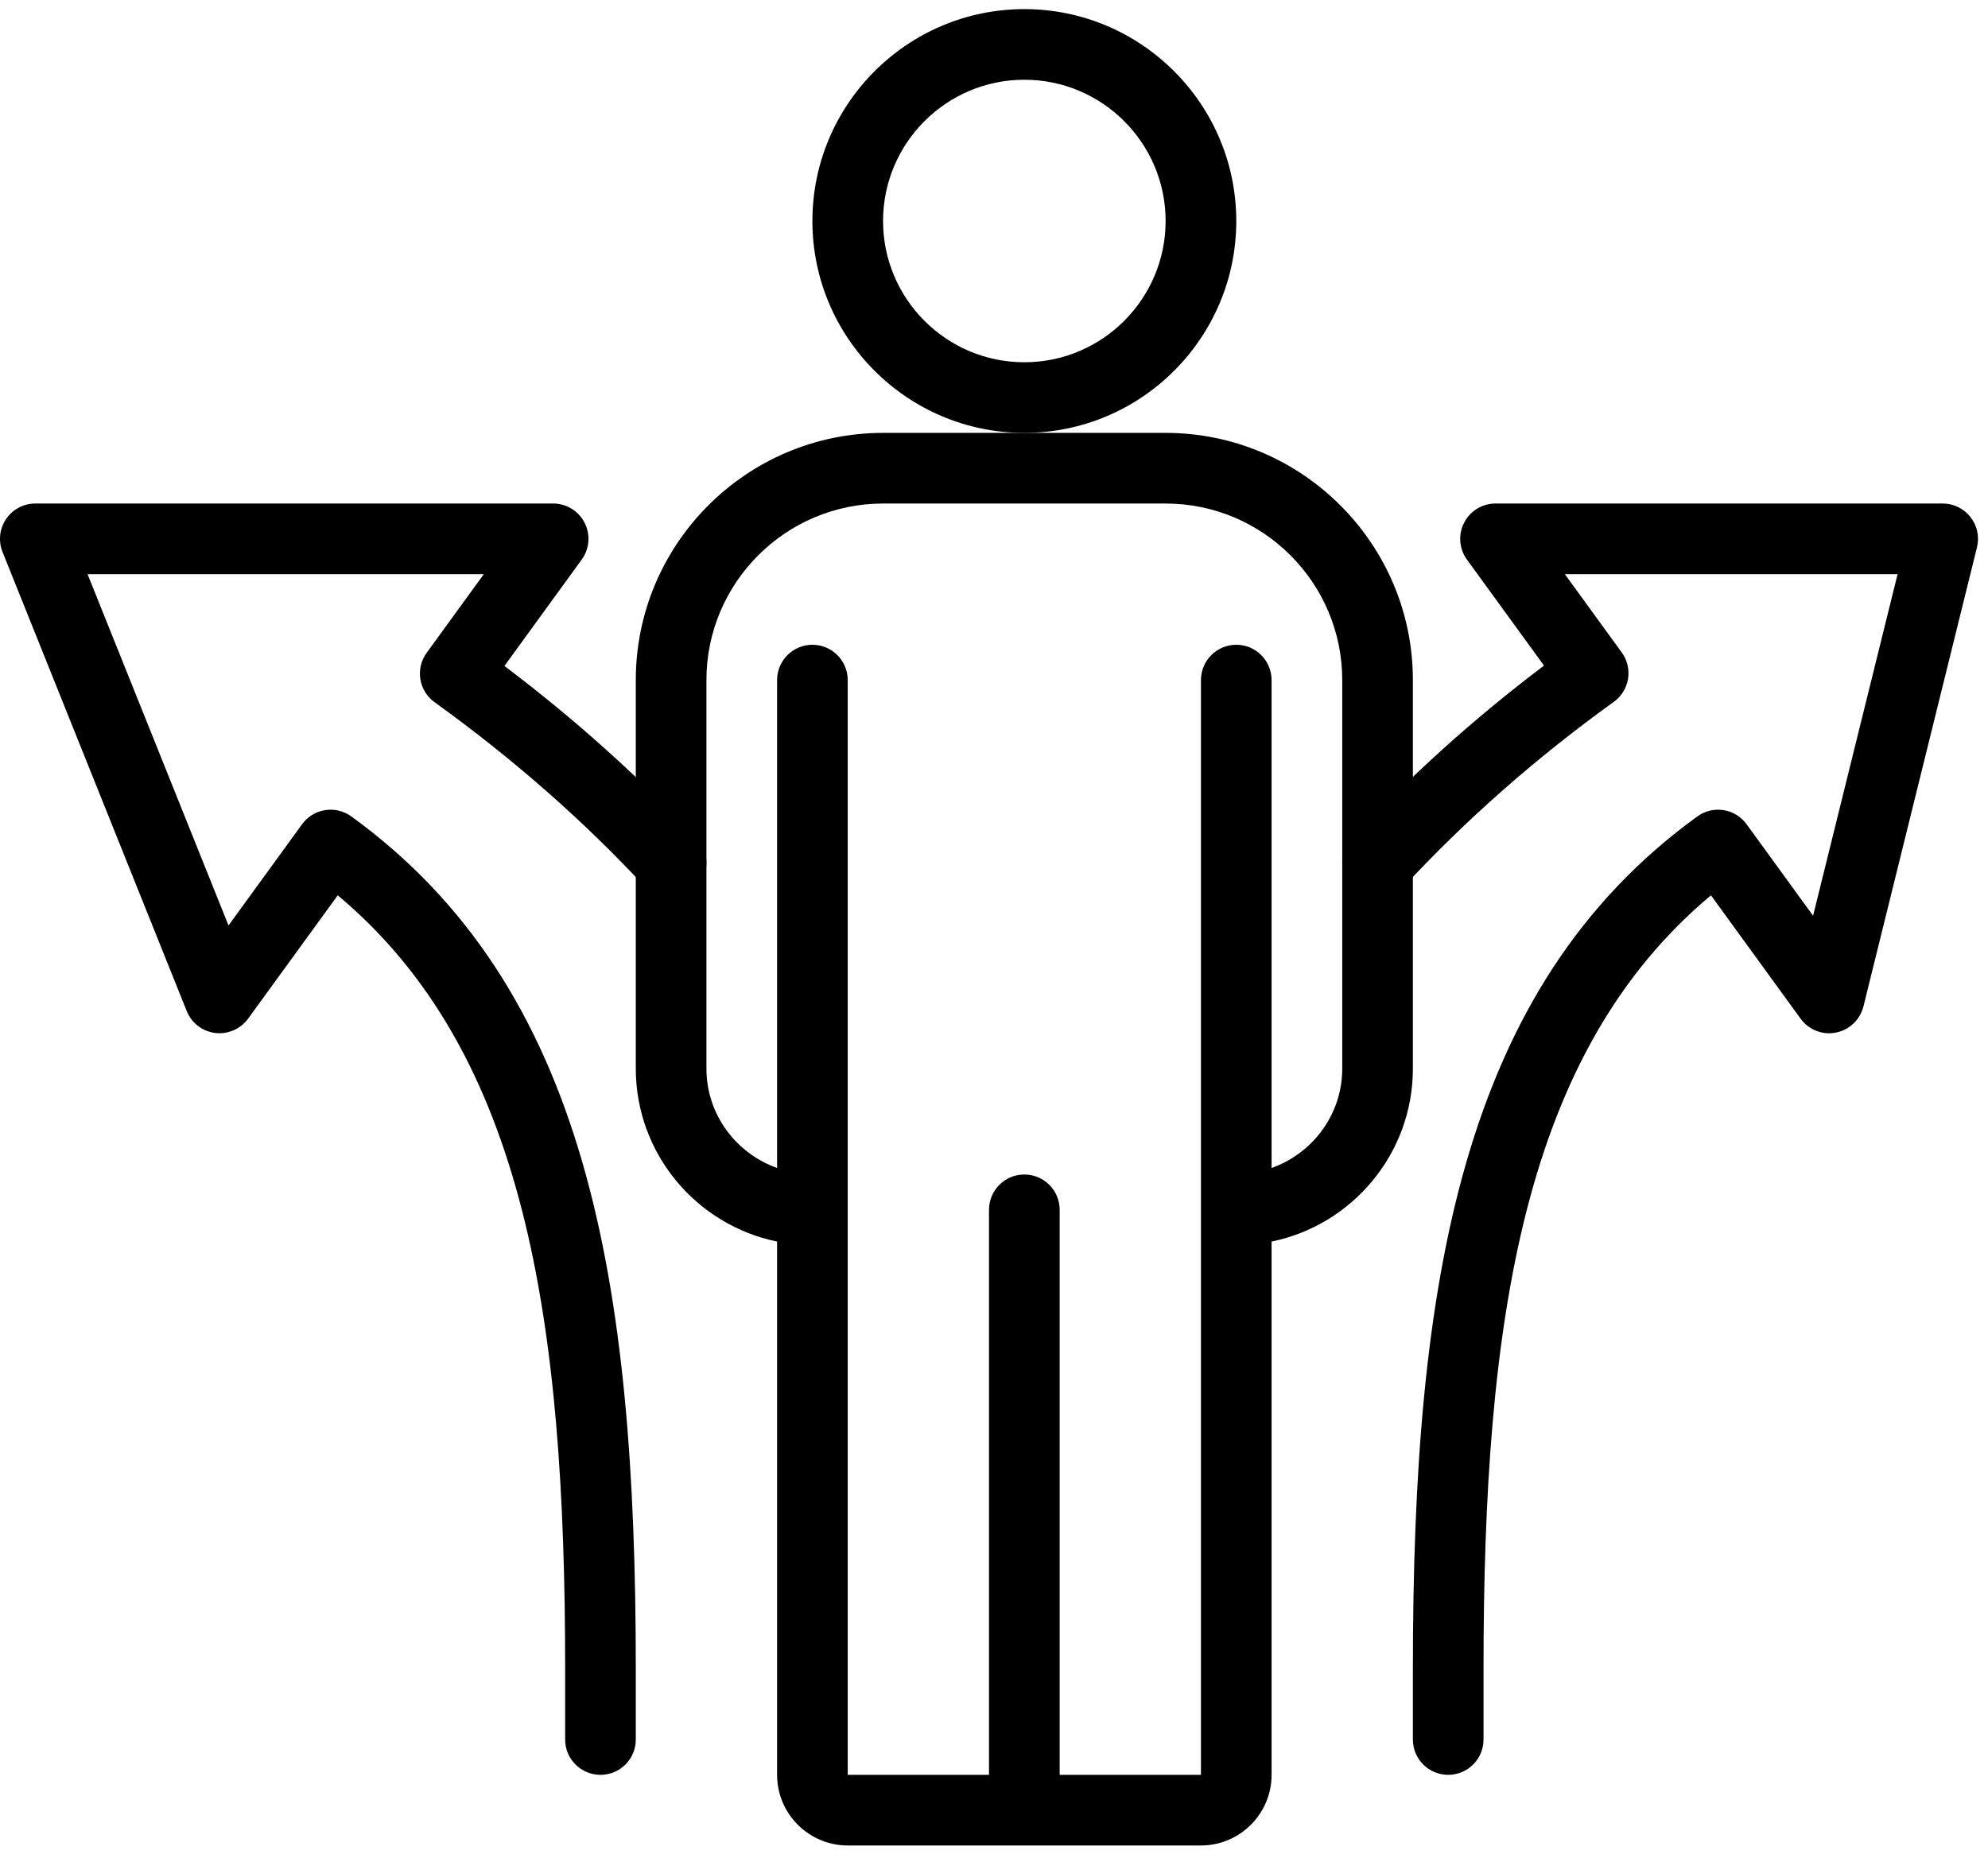
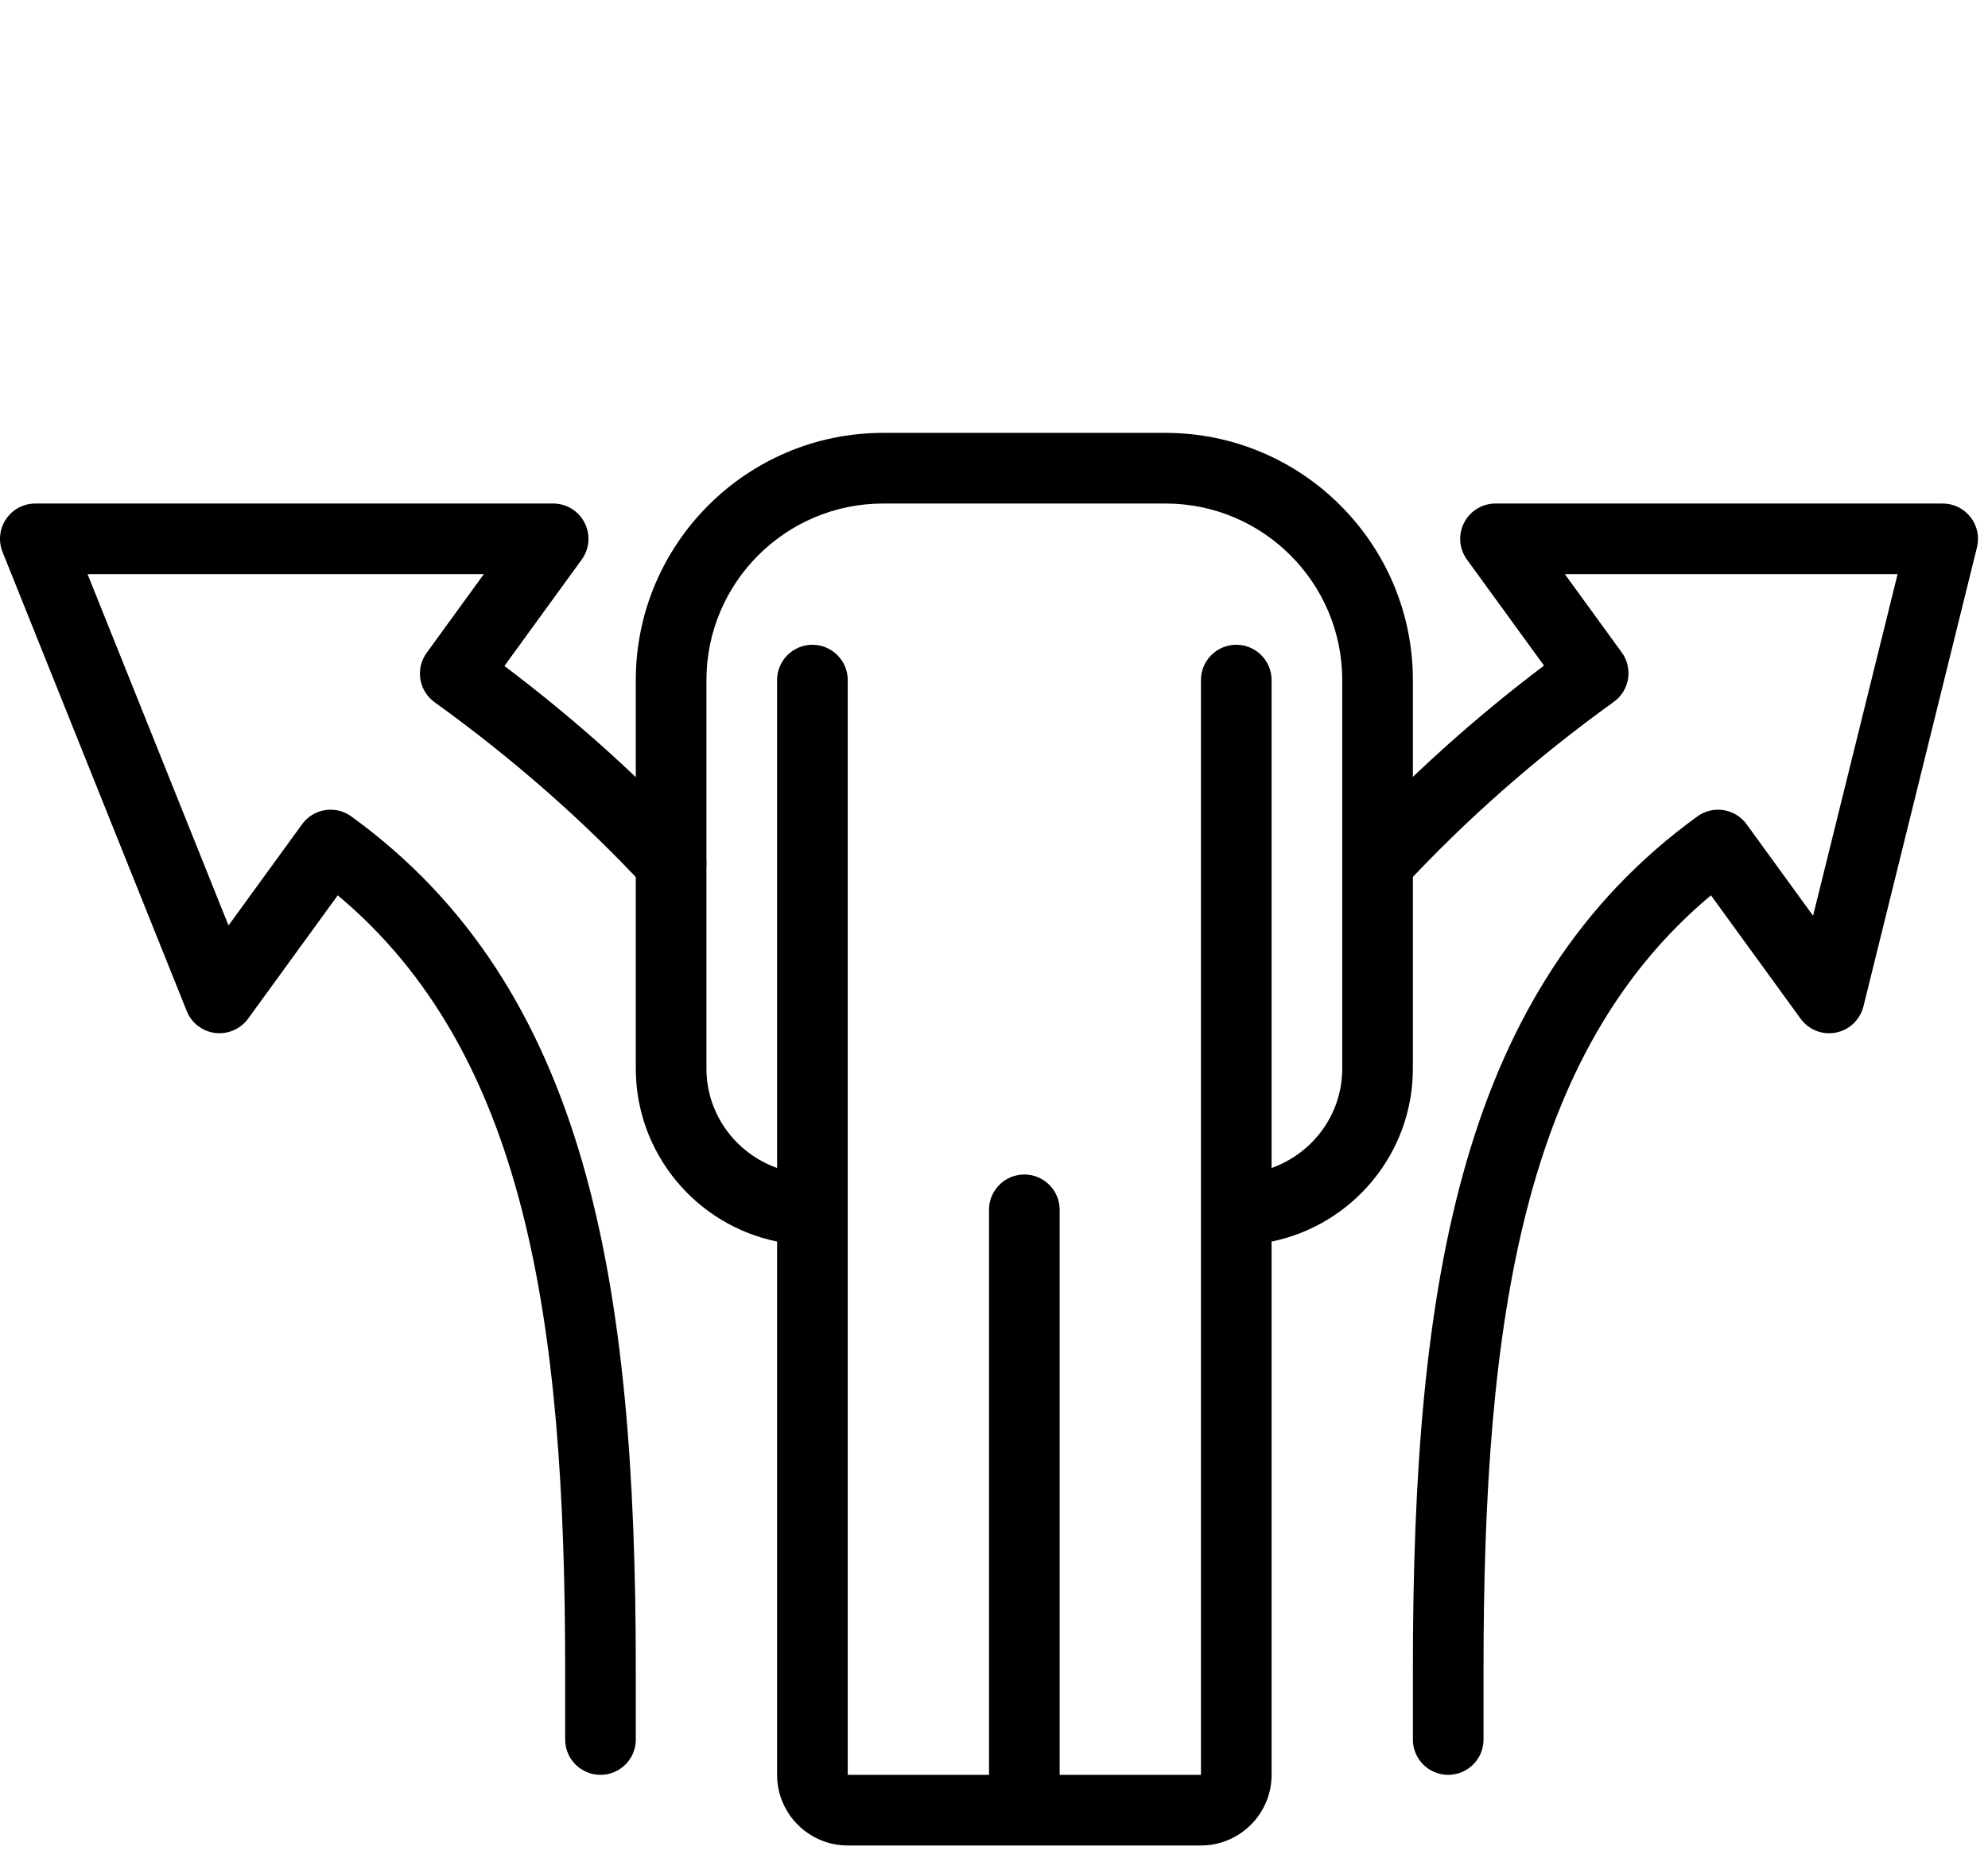
<svg xmlns="http://www.w3.org/2000/svg" width="92px" height="86px" viewBox="0 0 92 86" version="1.1">
  <title>7D6183BF-D578-4CFD-9059-557B8B224485</title>
  <g id="UCX-HP" stroke="none" stroke-width="1" fill="none" fill-rule="evenodd">
    <g id="Our-Company" transform="translate(-710, -3422)" fill="#000000">
      <g id="Group" transform="translate(100, 3016)">
        <g id="change-icon" transform="translate(610, 406.422)">
          <path d="M91.19,23.512 C90.881,23.116 90.407,22.884 89.904,22.884 L69.209,22.884 C68.595,22.884 68.031,23.229 67.753,23.777 C67.474,24.324 67.525,24.982 67.887,25.48 L71.453,30.386 C68.212,32.834 65.224,35.529 62.551,38.411 C61.937,39.074 61.977,40.109 62.639,40.722 C63.3,41.335 64.335,41.295 64.949,40.634 C67.833,37.521 71.108,34.638 74.683,32.065 C75.036,31.811 75.273,31.427 75.342,30.997 C75.411,30.568 75.307,30.129 75.05,29.777 L72.418,26.154 L87.816,26.154 L83.905,41.965 L80.829,37.731 C80.299,37.001 79.277,36.838 78.548,37.369 C67.623,45.292 65.385,58.874 65.385,76.827 L65.385,80.096 C65.385,81 66.115,81.73 67.019,81.73 C67.923,81.73 68.654,81 68.654,80.096 L68.654,76.827 C68.654,60.646 70.485,48.293 79.179,41.02 L83.327,46.73 C83.699,47.244 84.344,47.5 84.962,47.373 C85.586,47.252 86.082,46.778 86.236,46.162 L91.49,24.912 C91.612,24.423 91.5,23.908 91.19,23.512 M23.343,30.404 L26.92,25.48 C27.283,24.982 27.333,24.324 27.054,23.777 C26.777,23.229 26.213,22.884 25.598,22.884 L1.635,22.884 C1.092,22.884 0.585,23.154 0.281,23.603 C-0.023,24.053 -0.085,24.624 0.118,25.128 L8.642,46.378 C8.863,46.929 9.367,47.318 9.957,47.391 C10.543,47.462 11.131,47.211 11.481,46.73 L15.63,41.02 C24.323,48.293 26.154,60.646 26.154,76.827 L26.154,80.096 C26.154,81 26.885,81.73 27.789,81.73 C28.692,81.73 29.423,81 29.423,80.096 L29.423,76.827 C29.423,58.874 27.185,45.292 16.26,37.369 C15.529,36.838 14.507,37.001 13.979,37.731 L10.575,42.415 L4.052,26.154 L22.39,26.154 L19.745,29.795 C19.49,30.146 19.384,30.585 19.453,31.015 C19.522,31.444 19.759,31.829 20.112,32.082 C23.732,34.689 27.011,37.569 29.859,40.64 C30.472,41.303 31.507,41.342 32.169,40.728 C32.831,40.113 32.87,39.081 32.257,38.418 C29.613,35.566 26.62,32.876 23.343,30.404" id="Fill-33" />
-           <path d="M47.404,3.269 C43.798,3.269 40.866,6.202 40.866,9.808 C40.866,13.414 43.798,16.346 47.404,16.346 C51.01,16.346 53.942,13.414 53.942,9.808 C53.942,6.202 51.01,3.269 47.404,3.269 M47.404,19.615 C41.996,19.615 37.596,15.216 37.596,9.808 C37.596,4.4 41.996,-5.68434189e-14 47.404,-5.68434189e-14 C52.812,-5.68434189e-14 57.212,4.4 57.212,9.808 C57.212,15.216 52.812,19.615 47.404,19.615" id="Fill-35" />
          <path d="M62.116,49.038 C62.116,51.167 60.745,52.964 58.846,53.641 L58.846,31.058 C58.846,30.155 58.115,29.423 57.212,29.423 C56.309,29.423 55.577,30.155 55.577,31.058 L55.577,81.731 L49.039,81.731 L49.039,55.577 C49.039,54.674 48.307,53.942 47.404,53.942 C46.501,53.942 45.769,54.674 45.769,55.577 L45.769,81.731 L39.231,81.731 L39.231,31.058 C39.231,30.155 38.499,29.423 37.596,29.423 C36.693,29.423 35.962,30.155 35.962,31.058 L35.962,53.641 C34.063,52.964 32.692,51.167 32.692,49.038 L32.692,31.058 C32.692,26.551 36.359,22.885 40.866,22.885 L53.942,22.885 C58.449,22.885 62.116,26.551 62.116,31.058 L62.116,49.038 Z M53.942,19.615 L40.866,19.615 C34.557,19.615 29.423,24.749 29.423,31.058 L29.423,49.038 C29.423,52.985 32.236,56.287 35.962,57.046 L35.962,81.731 C35.962,83.533 37.429,85 39.231,85 L55.577,85 C57.379,85 58.846,83.533 58.846,81.731 L58.846,57.046 C62.572,56.287 65.385,52.985 65.385,49.038 L65.385,31.058 C65.385,24.749 60.251,19.615 53.942,19.615 L53.942,19.615 Z" id="Fill-37" />
        </g>
      </g>
    </g>
  </g>
</svg>